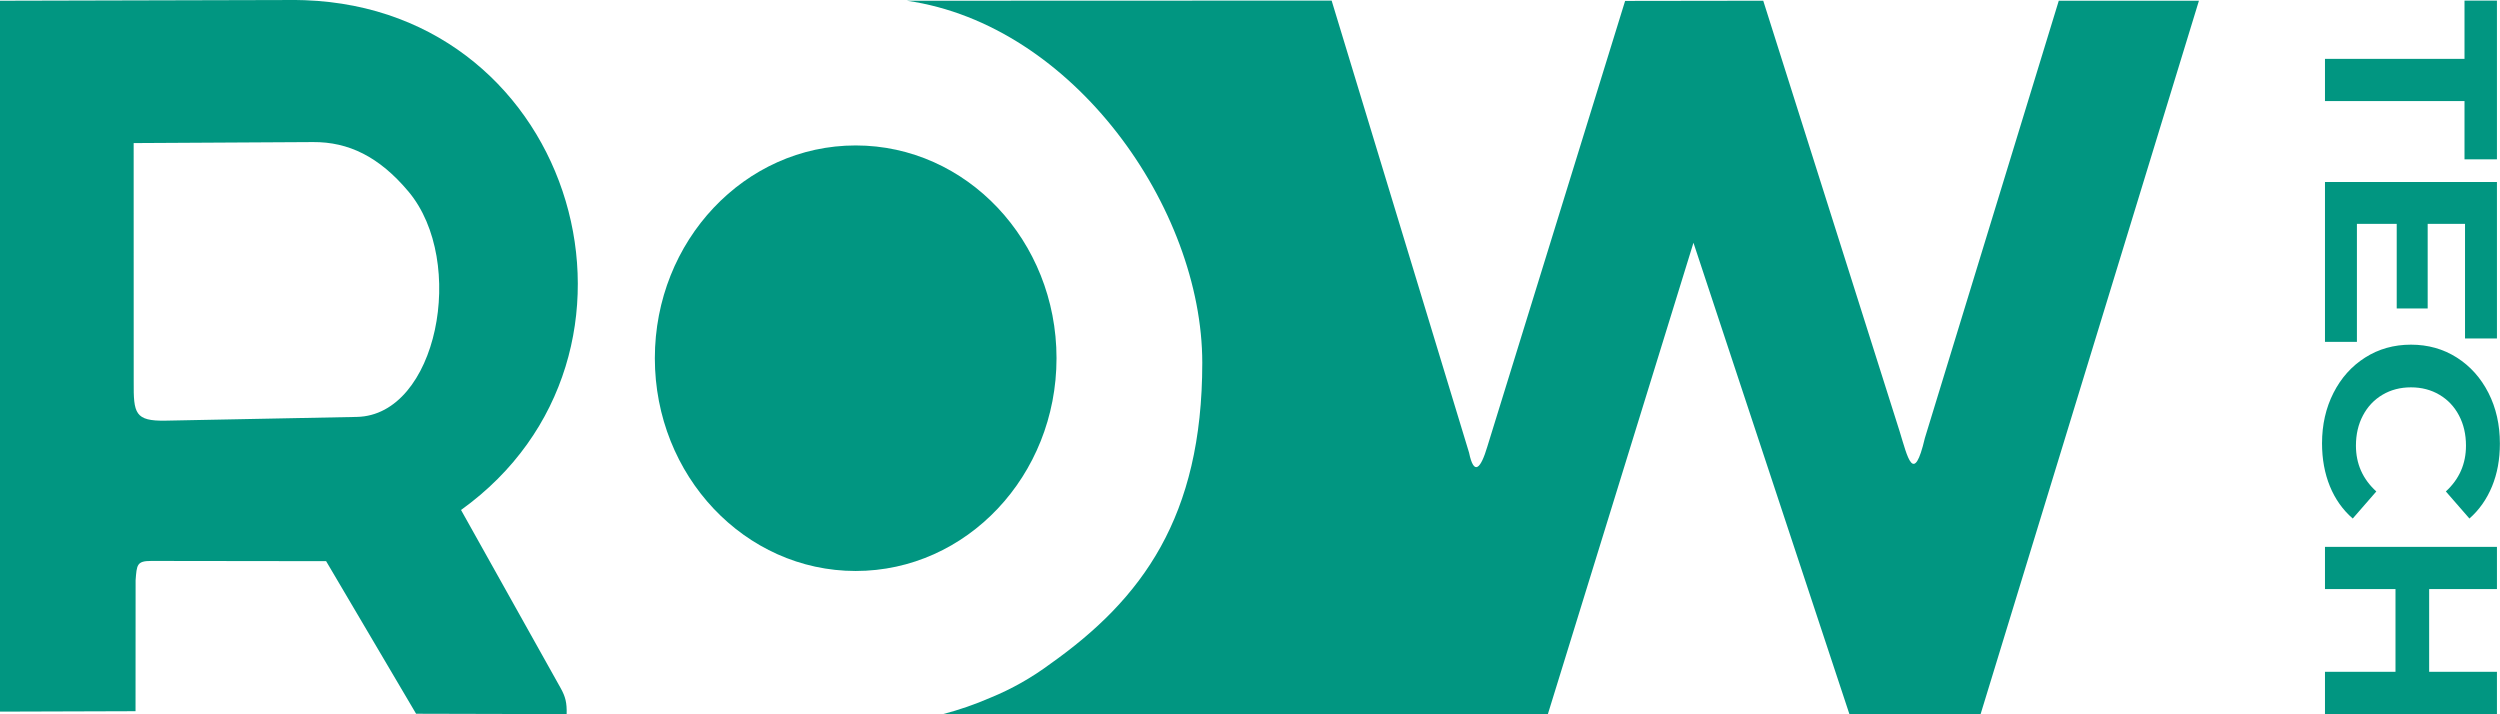
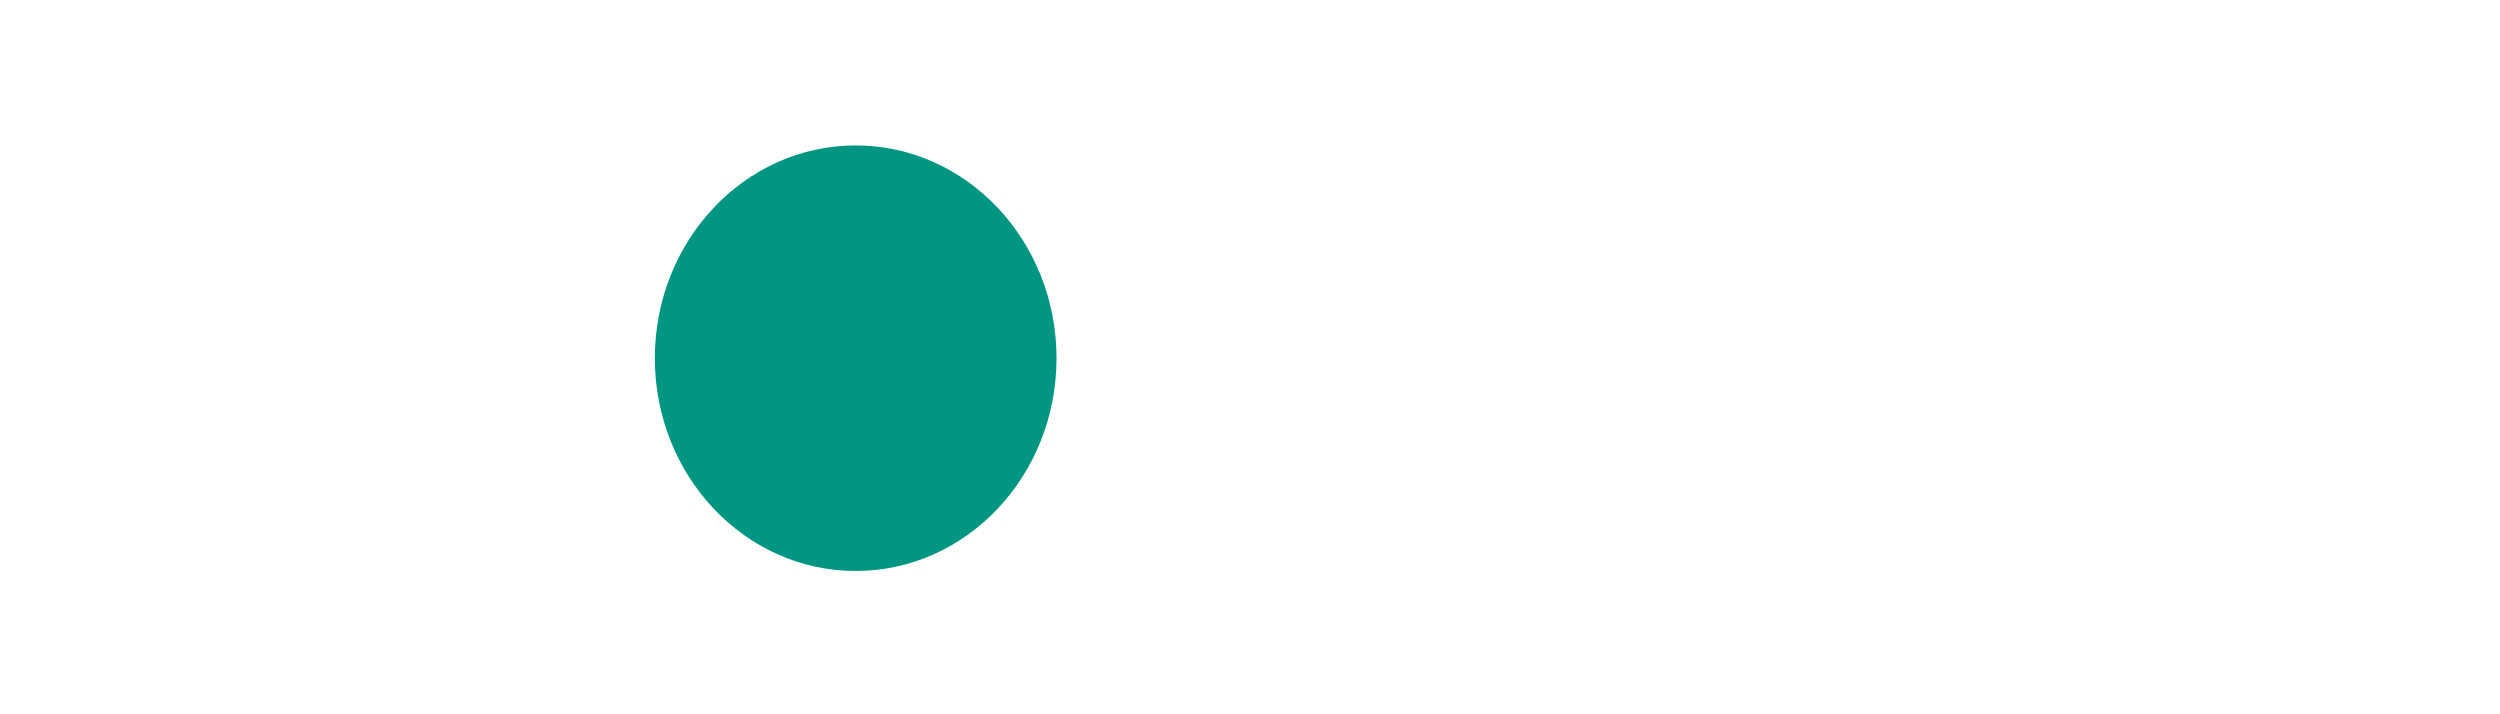
<svg xmlns="http://www.w3.org/2000/svg" width="112" height="32" viewBox="0 0 112 32" fill="none">
  <path d="M38.335 25.58C43.304 25.58 47.332 21.313 47.332 16.048C47.332 10.784 43.304 6.516 38.335 6.516C33.366 6.516 29.337 10.784 29.337 16.048C29.337 21.313 33.366 25.58 38.335 25.58Z" fill="#019681" />
-   <path fill-rule="evenodd" clip-rule="evenodd" d="M47.049 29.745C46.223 30.358 45.325 30.869 44.364 31.26C43.679 31.558 42.969 31.803 42.239 31.995L69.342 32L75.867 10.875L82.856 32L88.73 31.995L98.512 0.033H92.233L86.234 19.626C85.731 21.774 85.46 20.481 85.102 19.321L78.993 0.032L72.805 0.041L66.632 20.009C66.343 20.981 66.035 21.347 65.814 20.281L59.657 0.026L40.629 0.033C48.101 1.104 53.862 9.337 53.862 16.255C53.862 23.173 51.157 26.837 47.049 29.745Z" fill="#019681" />
-   <path fill-rule="evenodd" clip-rule="evenodd" d="M15.985 18.678L7.428 18.845C6.036 18.872 5.982 18.517 5.99 17.103L5.988 6.41L14.028 6.365C15.607 6.356 16.981 7.01 18.3 8.582C20.935 11.724 19.587 18.608 15.985 18.678ZM0 31.881L6.072 31.862L6.075 25.995C6.128 25.309 6.125 25.13 6.772 25.13L14.61 25.14L18.641 31.976L25.386 31.993C25.4 31.482 25.332 31.212 25.118 30.828L20.654 22.847C30.266 15.945 25.878 0.447 13.651 0.009C13.517 0.004 13.381 0.001 13.245 0L0 0.033V31.881Z" fill="#019681" />
-   <path d="M110.41 2.638V0.026H111.863V7.139H110.41V4.527H104.159V2.638H110.41ZM105.59 15.316H104.159V8.154H111.863V15.164H110.433V10.03H108.76V13.82H107.373V10.03H105.59V15.316ZM104.027 19.86C104.027 19.028 104.198 18.276 104.539 17.604C104.88 16.932 105.353 16.403 105.959 16.018C106.564 15.633 107.248 15.441 108.011 15.441C108.774 15.441 109.459 15.633 110.064 16.018C110.669 16.403 111.142 16.932 111.484 17.604C111.825 18.276 111.995 19.032 111.995 19.871C111.995 20.579 111.878 21.219 111.643 21.79C111.408 22.361 111.071 22.841 110.631 23.23L109.574 22.017C110.175 21.465 110.476 20.781 110.476 19.965C110.476 19.46 110.372 19.009 110.163 18.613C109.954 18.216 109.662 17.907 109.288 17.686C108.914 17.464 108.488 17.353 108.011 17.353C107.534 17.353 107.109 17.464 106.734 17.686C106.361 17.907 106.069 18.216 105.86 18.613C105.65 19.009 105.546 19.46 105.546 19.965C105.546 20.781 105.851 21.465 106.459 22.017L105.403 23.23C104.956 22.841 104.614 22.359 104.379 21.784C104.145 21.209 104.027 20.567 104.027 19.86ZM111.863 31.986H104.159V30.098H107.318V26.39H104.159V24.501H111.863V26.39H108.826V30.098H111.863V31.986Z" fill="#019681" />
</svg>